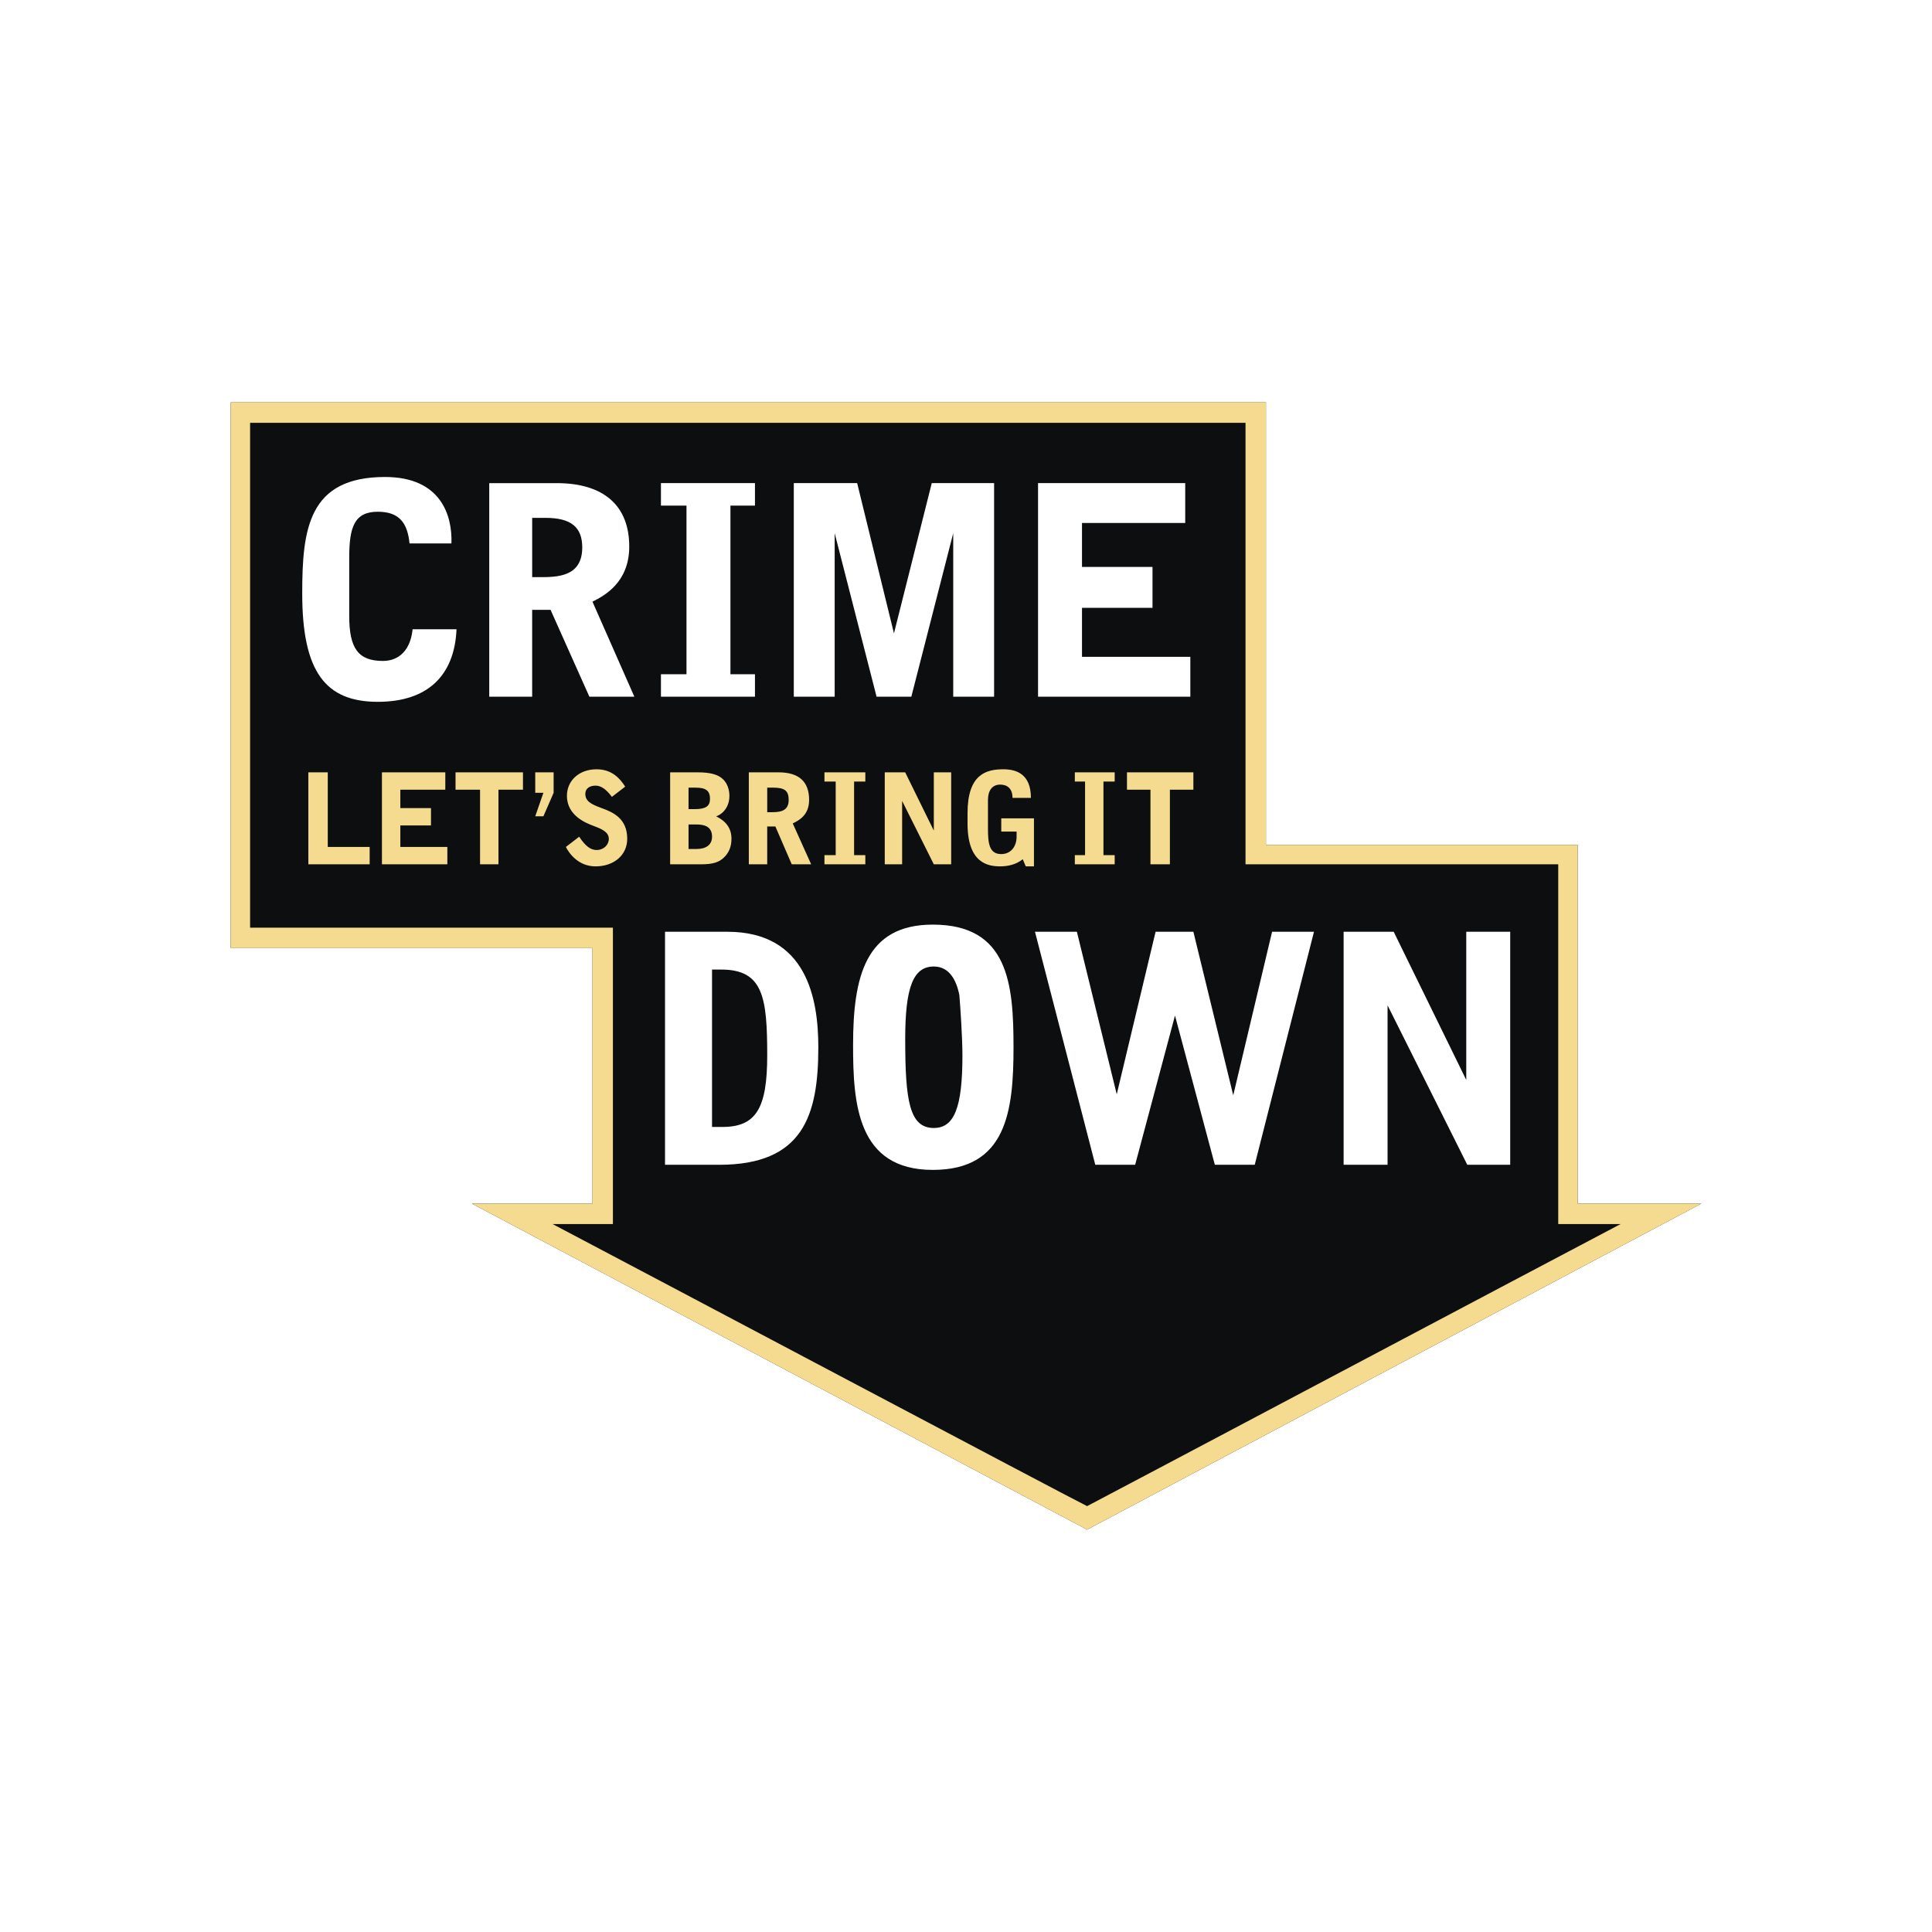
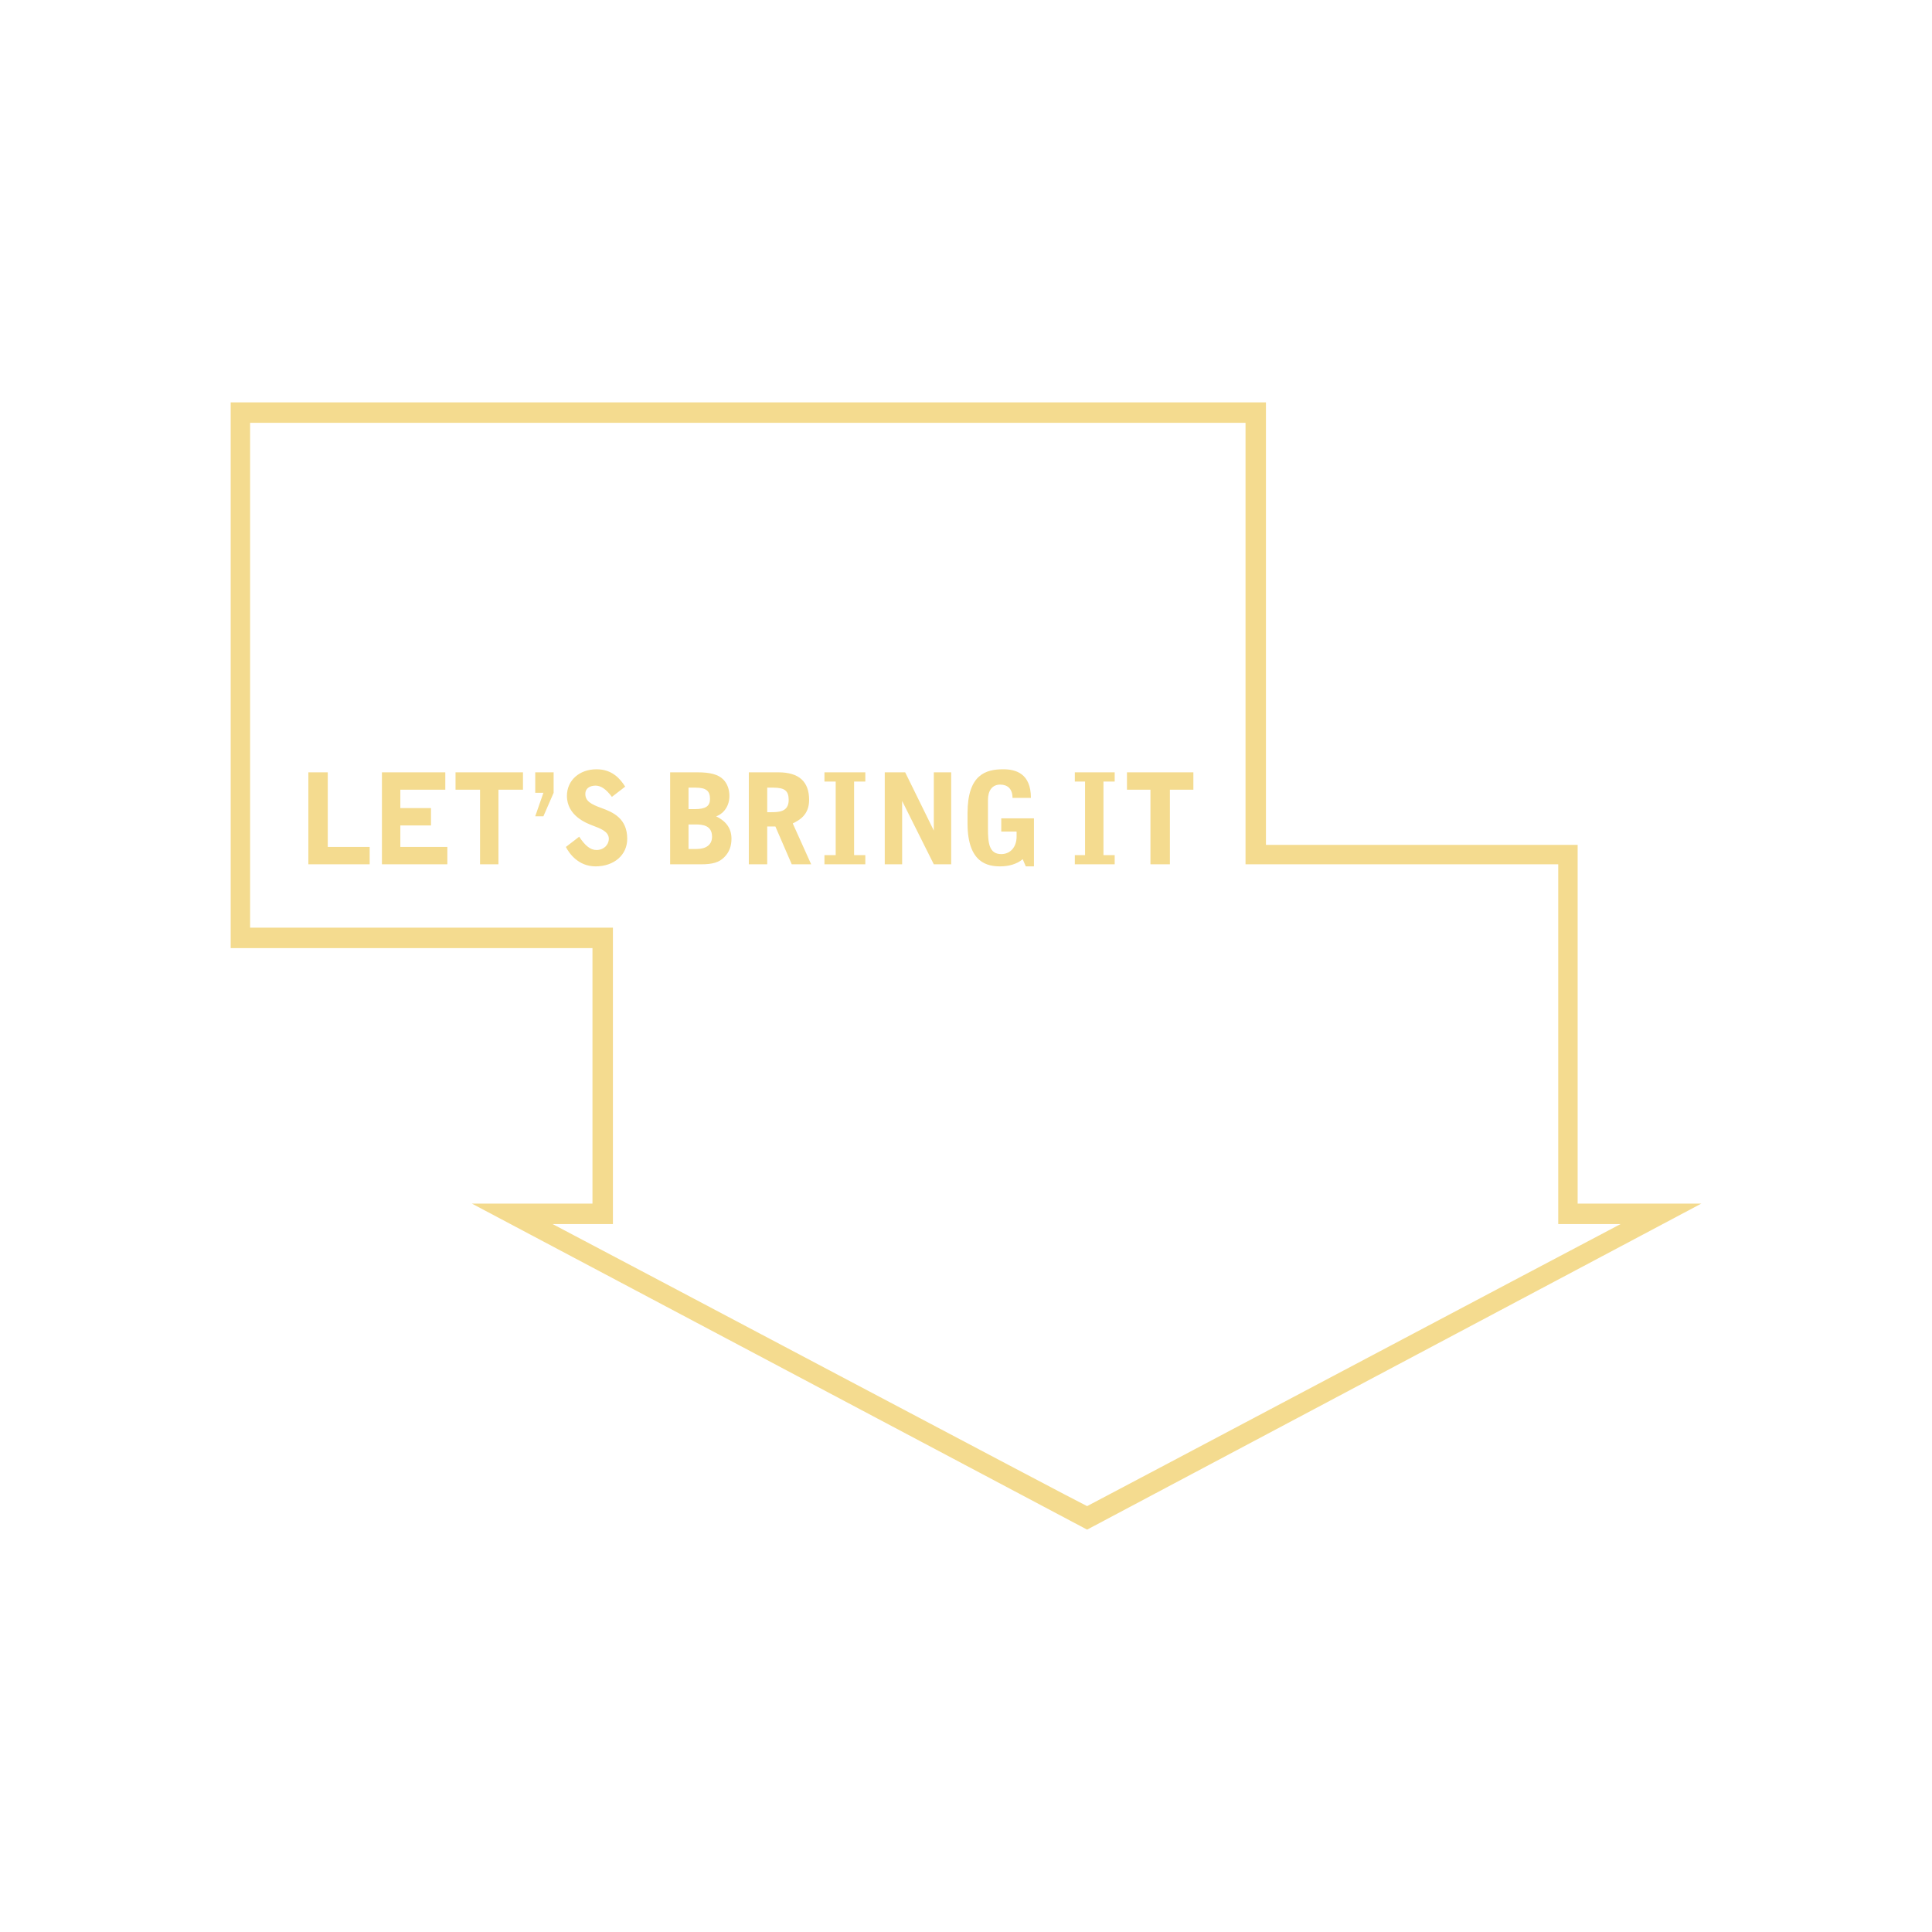
<svg xmlns="http://www.w3.org/2000/svg" width="2500" height="2500" viewBox="0 0 192.756 192.756">
  <g fill-rule="evenodd" clip-rule="evenodd">
-     <path fill="#fff" d="M0 0h192.756v192.756H0V0z" />
-     <path d="M125.283 40.146H23.016v54.448h36.095v25.49H47.08l61.381 32.527 61.279-32.527h-12.338V84.295h-31.098V40.146h-1.021z" fill="#0c0e0f" />
    <path d="M125.283 40.146H23.016v54.448h36.095v25.49H47.08l61.381 32.527 61.279-32.527h-12.338V84.295h-31.098V40.146h-1.021zm-1.017 2.039v44.048h31.199v35.892h6.221c-6.221 3.262-52.408 27.732-53.225 28.141-.918-.408-47.107-24.879-53.327-28.141h6.016V92.554H24.953V42.185h99.313z" fill="#f4db8f" />
-     <path d="M71.958 96.734c4.18 0 4.588 2.754 4.588 8.566 0 5.301-1.121 7.137-4.486 7.137h-1.02V96.734h.918zm-5.608 19.477h5.404c8.36 0 9.89-4.895 9.89-11.727 0-4.793-1.122-11.522-9.075-11.522h-6.22v23.249h.001zM93.064 116.721c7.342 0 8.055-5.812 8.055-12.236 0-6.322-.51-12.236-8.055-12.236-6.73 0-7.953 5.201-7.953 12.033 0 5.81.408 12.439 7.953 12.439zm.103-20.292c1.528 0 2.244 1.325 2.549 2.856.102 1.223.306 4.281.306 6.016 0 5.199-.815 7.238-2.854 7.238-2.447 0-2.855-2.754-2.855-8.871-.002-5.199.813-7.239 2.854-7.239zM109.277 116.211h3.977l3.975-14.887 3.976 14.887h3.979l5.912-23.249h-4.18l-3.875 16.315-3.977-16.315h-3.771l-3.875 16.214-3.977-16.214h-4.181l6.017 23.249zM134.053 116.211h4.385v-15.908l7.953 15.908h4.283V92.962h-4.385v14.786l-7.24-14.786h-4.996v23.249zM41.165 62.781c-.204 2.04-1.325 3.161-2.957 3.161-2.447 0-3.365-1.222-3.365-4.486v-5.812c0-3.06.509-4.588 2.854-4.588 2.142 0 2.958 1.121 3.162 3.16h4.18c.102-2.753-1.02-6.627-6.627-6.627-7.647 0-8.259 5.201-8.259 11.624 0 7.851 2.344 10.808 7.544 10.808 4.895 0 7.647-2.548 7.851-7.24h-4.383zM54.42 51.667c2.549 0 3.671.917 3.671 2.957 0 2.958-2.55 2.958-4.282 2.958h-.714v-5.914h1.325v-.001zm-5.608 17.844h4.282v-8.667h1.835l3.875 8.667h4.487l-4.181-9.482c1.224-.611 3.67-1.937 3.67-5.505 0-4.079-2.548-6.322-7.239-6.322h-6.729v21.309zM65.942 50.444h2.549v16.824h-2.549v2.243h9.381v-2.243h-2.447V50.444h2.447v-2.243h-9.381v2.243zM92.962 48.201L89.19 63.189l-3.671-14.988h-6.322v21.31h4.079V53.197l4.18 16.314h3.467l4.18-16.314v16.314h4.079v-21.31h-6.22zM103.566 69.511h15.194v-3.977h-10.809v-4.893h7.035v-4.079h-7.035v-4.385h10.299v-3.976h-14.684v21.31z" fill="#fff" />
+     <path d="M71.958 96.734c4.18 0 4.588 2.754 4.588 8.566 0 5.301-1.121 7.137-4.486 7.137h-1.02V96.734h.918zm-5.608 19.477h5.404c8.36 0 9.89-4.895 9.89-11.727 0-4.793-1.122-11.522-9.075-11.522h-6.22v23.249h.001zM93.064 116.721c7.342 0 8.055-5.812 8.055-12.236 0-6.322-.51-12.236-8.055-12.236-6.73 0-7.953 5.201-7.953 12.033 0 5.81.408 12.439 7.953 12.439zc1.528 0 2.244 1.325 2.549 2.856.102 1.223.306 4.281.306 6.016 0 5.199-.815 7.238-2.854 7.238-2.447 0-2.855-2.754-2.855-8.871-.002-5.199.813-7.239 2.854-7.239zM109.277 116.211h3.977l3.975-14.887 3.976 14.887h3.979l5.912-23.249h-4.18l-3.875 16.315-3.977-16.315h-3.771l-3.875 16.214-3.977-16.214h-4.181l6.017 23.249zM134.053 116.211h4.385v-15.908l7.953 15.908h4.283V92.962h-4.385v14.786l-7.24-14.786h-4.996v23.249zM41.165 62.781c-.204 2.04-1.325 3.161-2.957 3.161-2.447 0-3.365-1.222-3.365-4.486v-5.812c0-3.06.509-4.588 2.854-4.588 2.142 0 2.958 1.121 3.162 3.16h4.18c.102-2.753-1.02-6.627-6.627-6.627-7.647 0-8.259 5.201-8.259 11.624 0 7.851 2.344 10.808 7.544 10.808 4.895 0 7.647-2.548 7.851-7.24h-4.383zM54.42 51.667c2.549 0 3.671.917 3.671 2.957 0 2.958-2.55 2.958-4.282 2.958h-.714v-5.914h1.325v-.001zm-5.608 17.844h4.282v-8.667h1.835l3.875 8.667h4.487l-4.181-9.482c1.224-.611 3.67-1.937 3.67-5.505 0-4.079-2.548-6.322-7.239-6.322h-6.729v21.309zM65.942 50.444h2.549v16.824h-2.549v2.243h9.381v-2.243h-2.447V50.444h2.447v-2.243h-9.381v2.243zM92.962 48.201L89.19 63.189l-3.671-14.988h-6.322v21.31h4.079V53.197l4.18 16.314h3.467l4.18-16.314v16.314h4.079v-21.31h-6.22zM103.566 69.511h15.194v-3.977h-10.809v-4.893h7.035v-4.079h-7.035v-4.385h10.299v-3.976h-14.684v21.31z" fill="#fff" />
    <path fill="#f4db8f" d="M30.765 86.233h6.117V84.5h-4.18v-7.444h-1.937v9.177zM38.106 86.233h6.526V84.5h-4.69v-2.142H43v-1.733h-3.058v-1.836h4.486v-1.733h-6.322v9.177zM45.448 78.789h2.447v7.444h1.835v-7.444h2.447v-1.733h-6.729v1.733zM53.401 79.096h.815l-.815 2.344h.815l1.02-2.344v-2.04h-1.835v2.04zM56.459 84.5c.306.612 1.224 1.938 2.957 1.938 1.836 0 3.162-1.122 3.162-2.753 0-2.039-1.428-2.651-2.549-3.06-1.122-.407-1.631-.713-1.631-1.427 0-.51.407-.815 1.019-.815.51 0 1.021.305 1.632 1.121l1.325-1.02c-.51-.815-1.325-1.733-2.854-1.733-1.734 0-2.958 1.121-2.958 2.65 0 2.039 2.039 2.753 2.549 2.957.815.305 1.631.612 1.631 1.326 0 .611-.51 1.121-1.223 1.121-.612 0-1.122-.408-1.734-1.326L56.459 84.5zM69.41 78.585c1.019 0 1.427.306 1.427 1.122 0 .713-.408 1.02-1.53 1.02h-.612v-2.142h.715zm0 3.671c.712 0 1.631.102 1.631 1.223 0 .816-.612 1.224-1.53 1.224h-.816v-2.447h.715zm-2.55 3.977h3.059c1.224 0 1.836-.204 2.346-.714.509-.51.714-1.122.714-1.835 0-1.021-.51-1.733-1.53-2.244.408-.102 1.325-.713 1.325-2.039 0-.612-.203-1.223-.611-1.631-.509-.51-1.325-.714-2.549-.714H66.86v9.177zM77.158 78.585c1.122 0 1.529.306 1.529 1.224 0 1.224-1.019 1.224-1.835 1.224h-.306v-2.448h.612zm-2.448 7.648h1.835V82.46h.816l1.632 3.772h1.937l-1.836-4.078c.612-.306 1.632-.816 1.632-2.345 0-1.835-1.02-2.753-3.059-2.753H74.71v9.177zM82.256 77.974h1.121v7.341h-1.121v.918h4.078v-.918h-1.121v-7.341h1.121v-.918h-4.078v.918zM88.272 86.233h1.734v-6.322l3.161 6.322H94.9v-9.177h-1.733v5.812l-2.856-5.812h-2.039v9.177zM102.854 79.605c0-2.447-1.529-2.854-2.754-2.854-1.732 0-3.569.509-3.569 4.384v1.02c0 3.977 2.04 4.282 3.262 4.282.816 0 1.633-.204 2.244-.714l.305.714h.816v-4.792h-3.262v1.325h1.529v.509c0 1.02-.611 1.734-1.529 1.734-1.225 0-1.326-1.121-1.326-2.55V79.81c0-.918.408-1.53 1.223-1.53.715 0 1.225.407 1.225 1.325h1.836zM107.236 77.974h1.02v7.341h-1.02v.918h3.977v-.918h-1.121v-7.341h1.121v-.918h-3.977v.918zM112.438 78.789h2.343v7.444h1.94v-7.444h2.343v-1.733h-6.626v1.733z" />
  </g>
</svg>